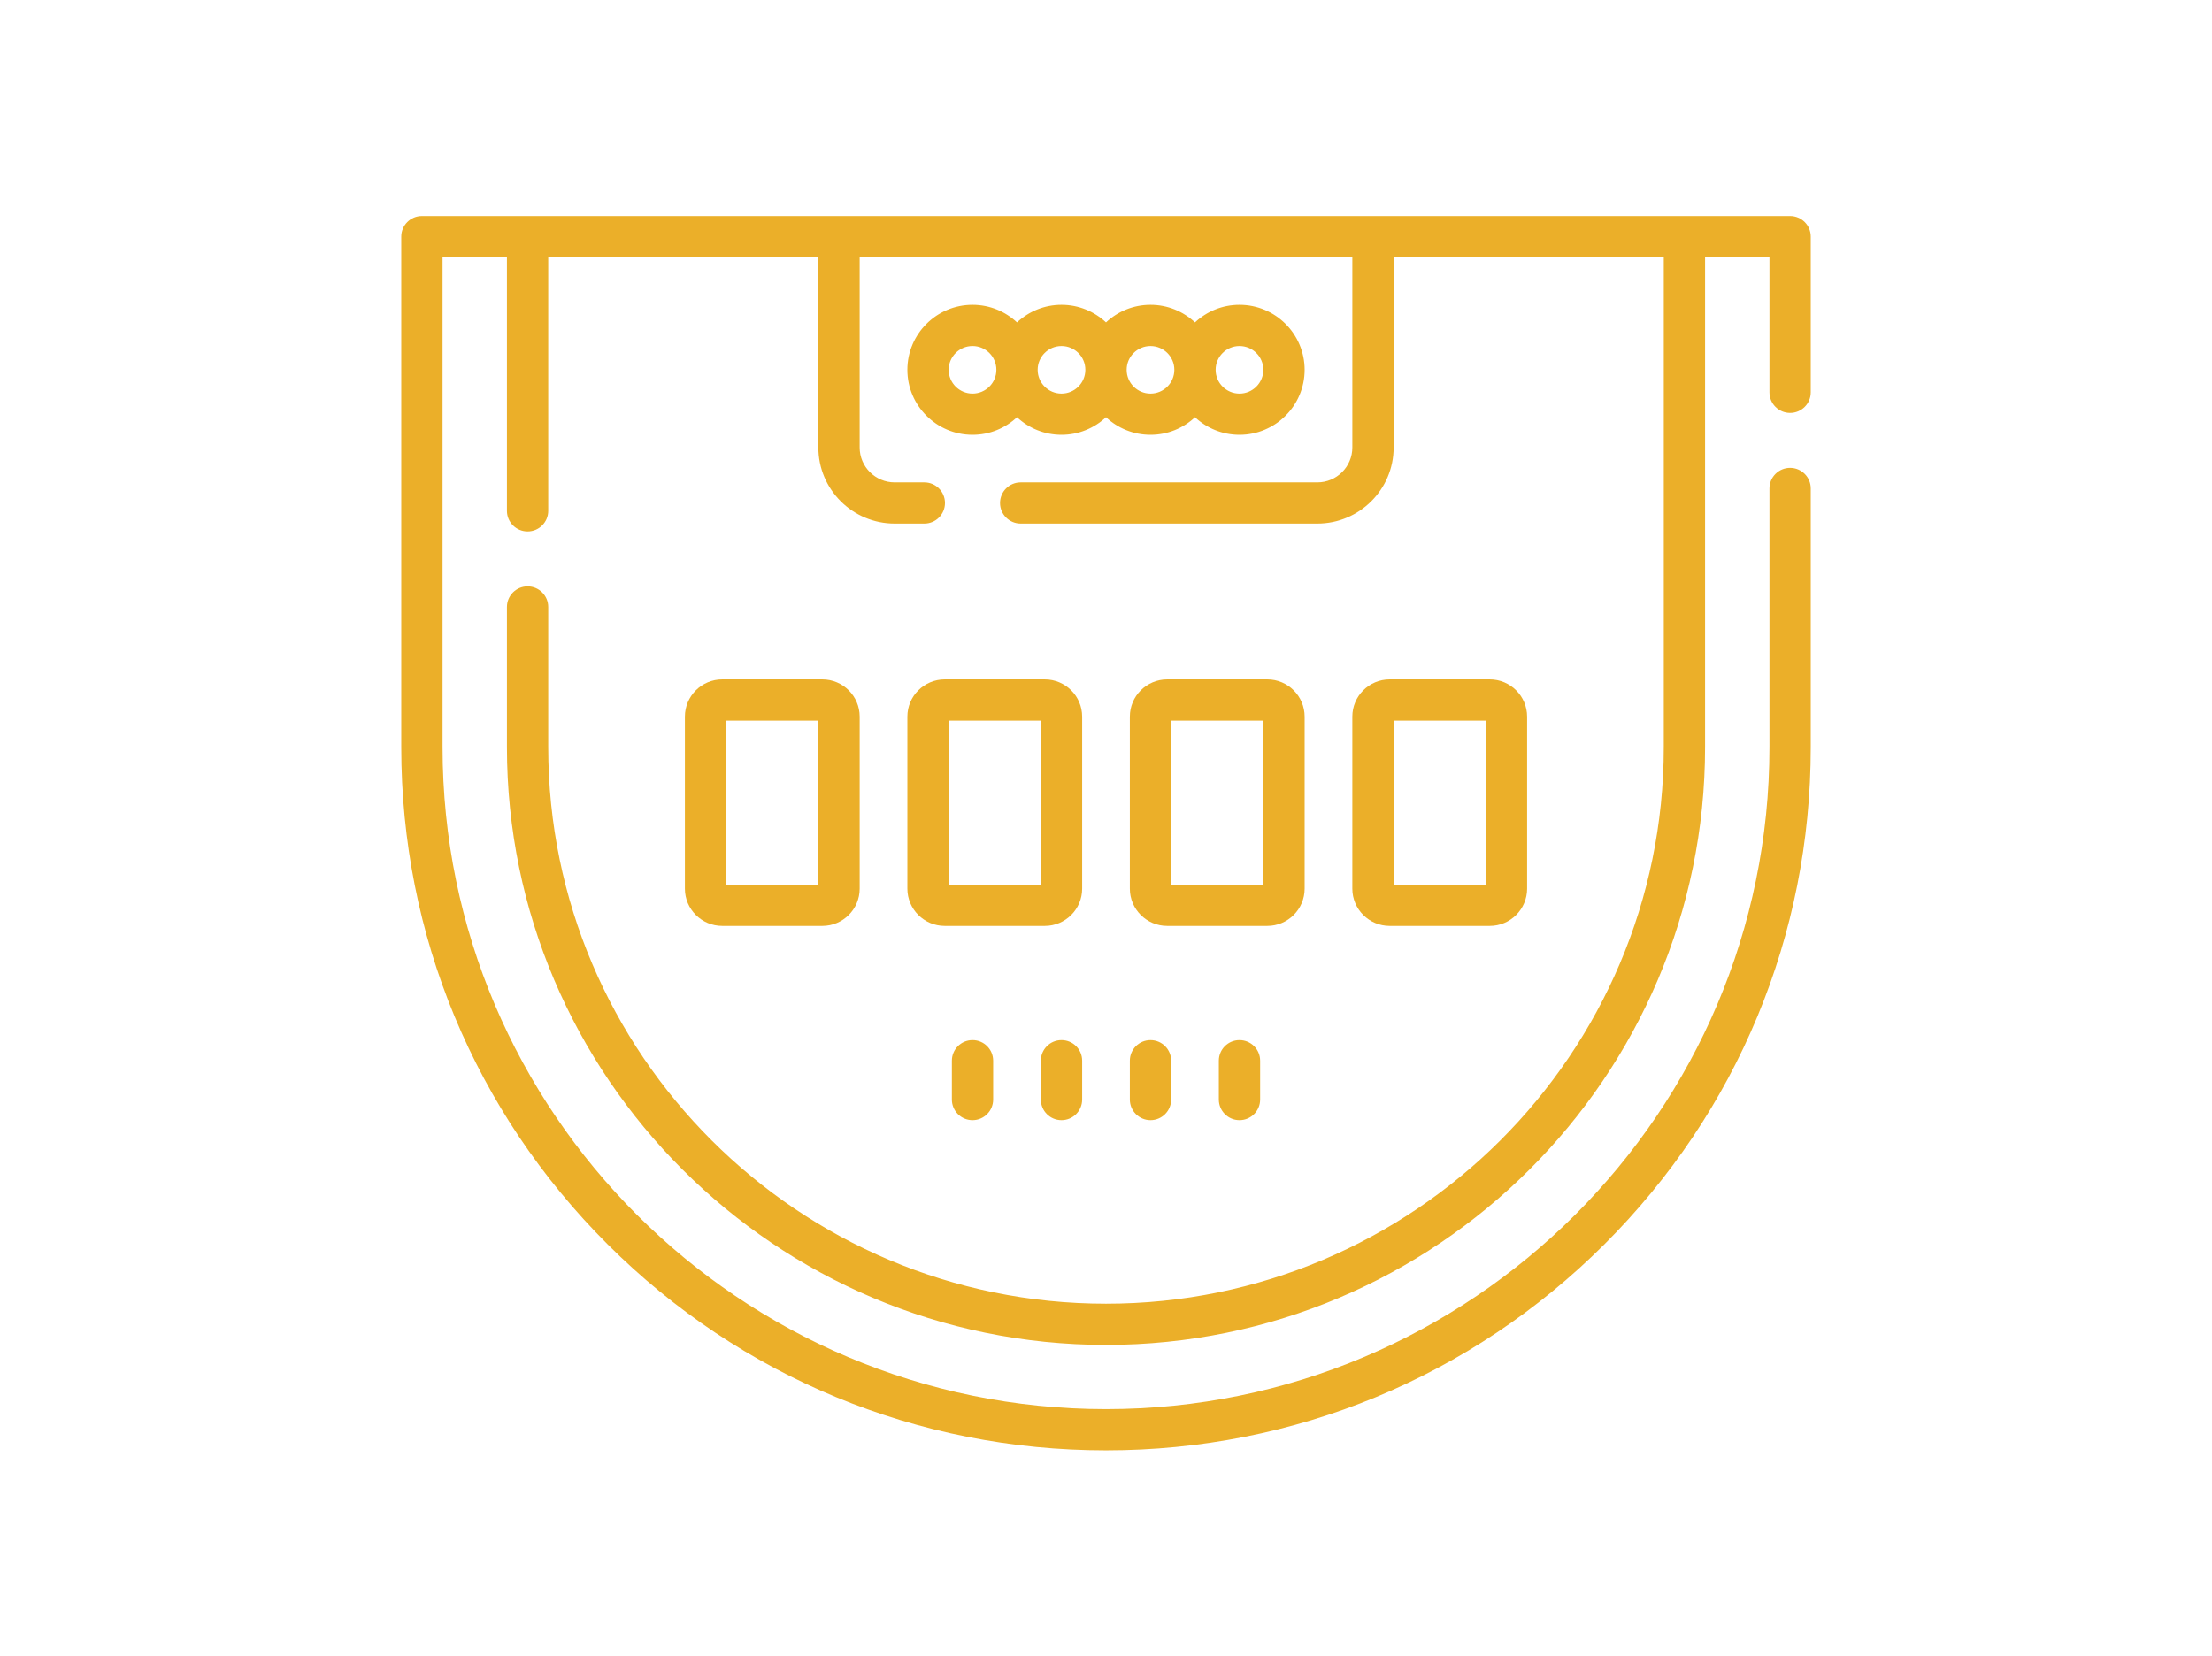
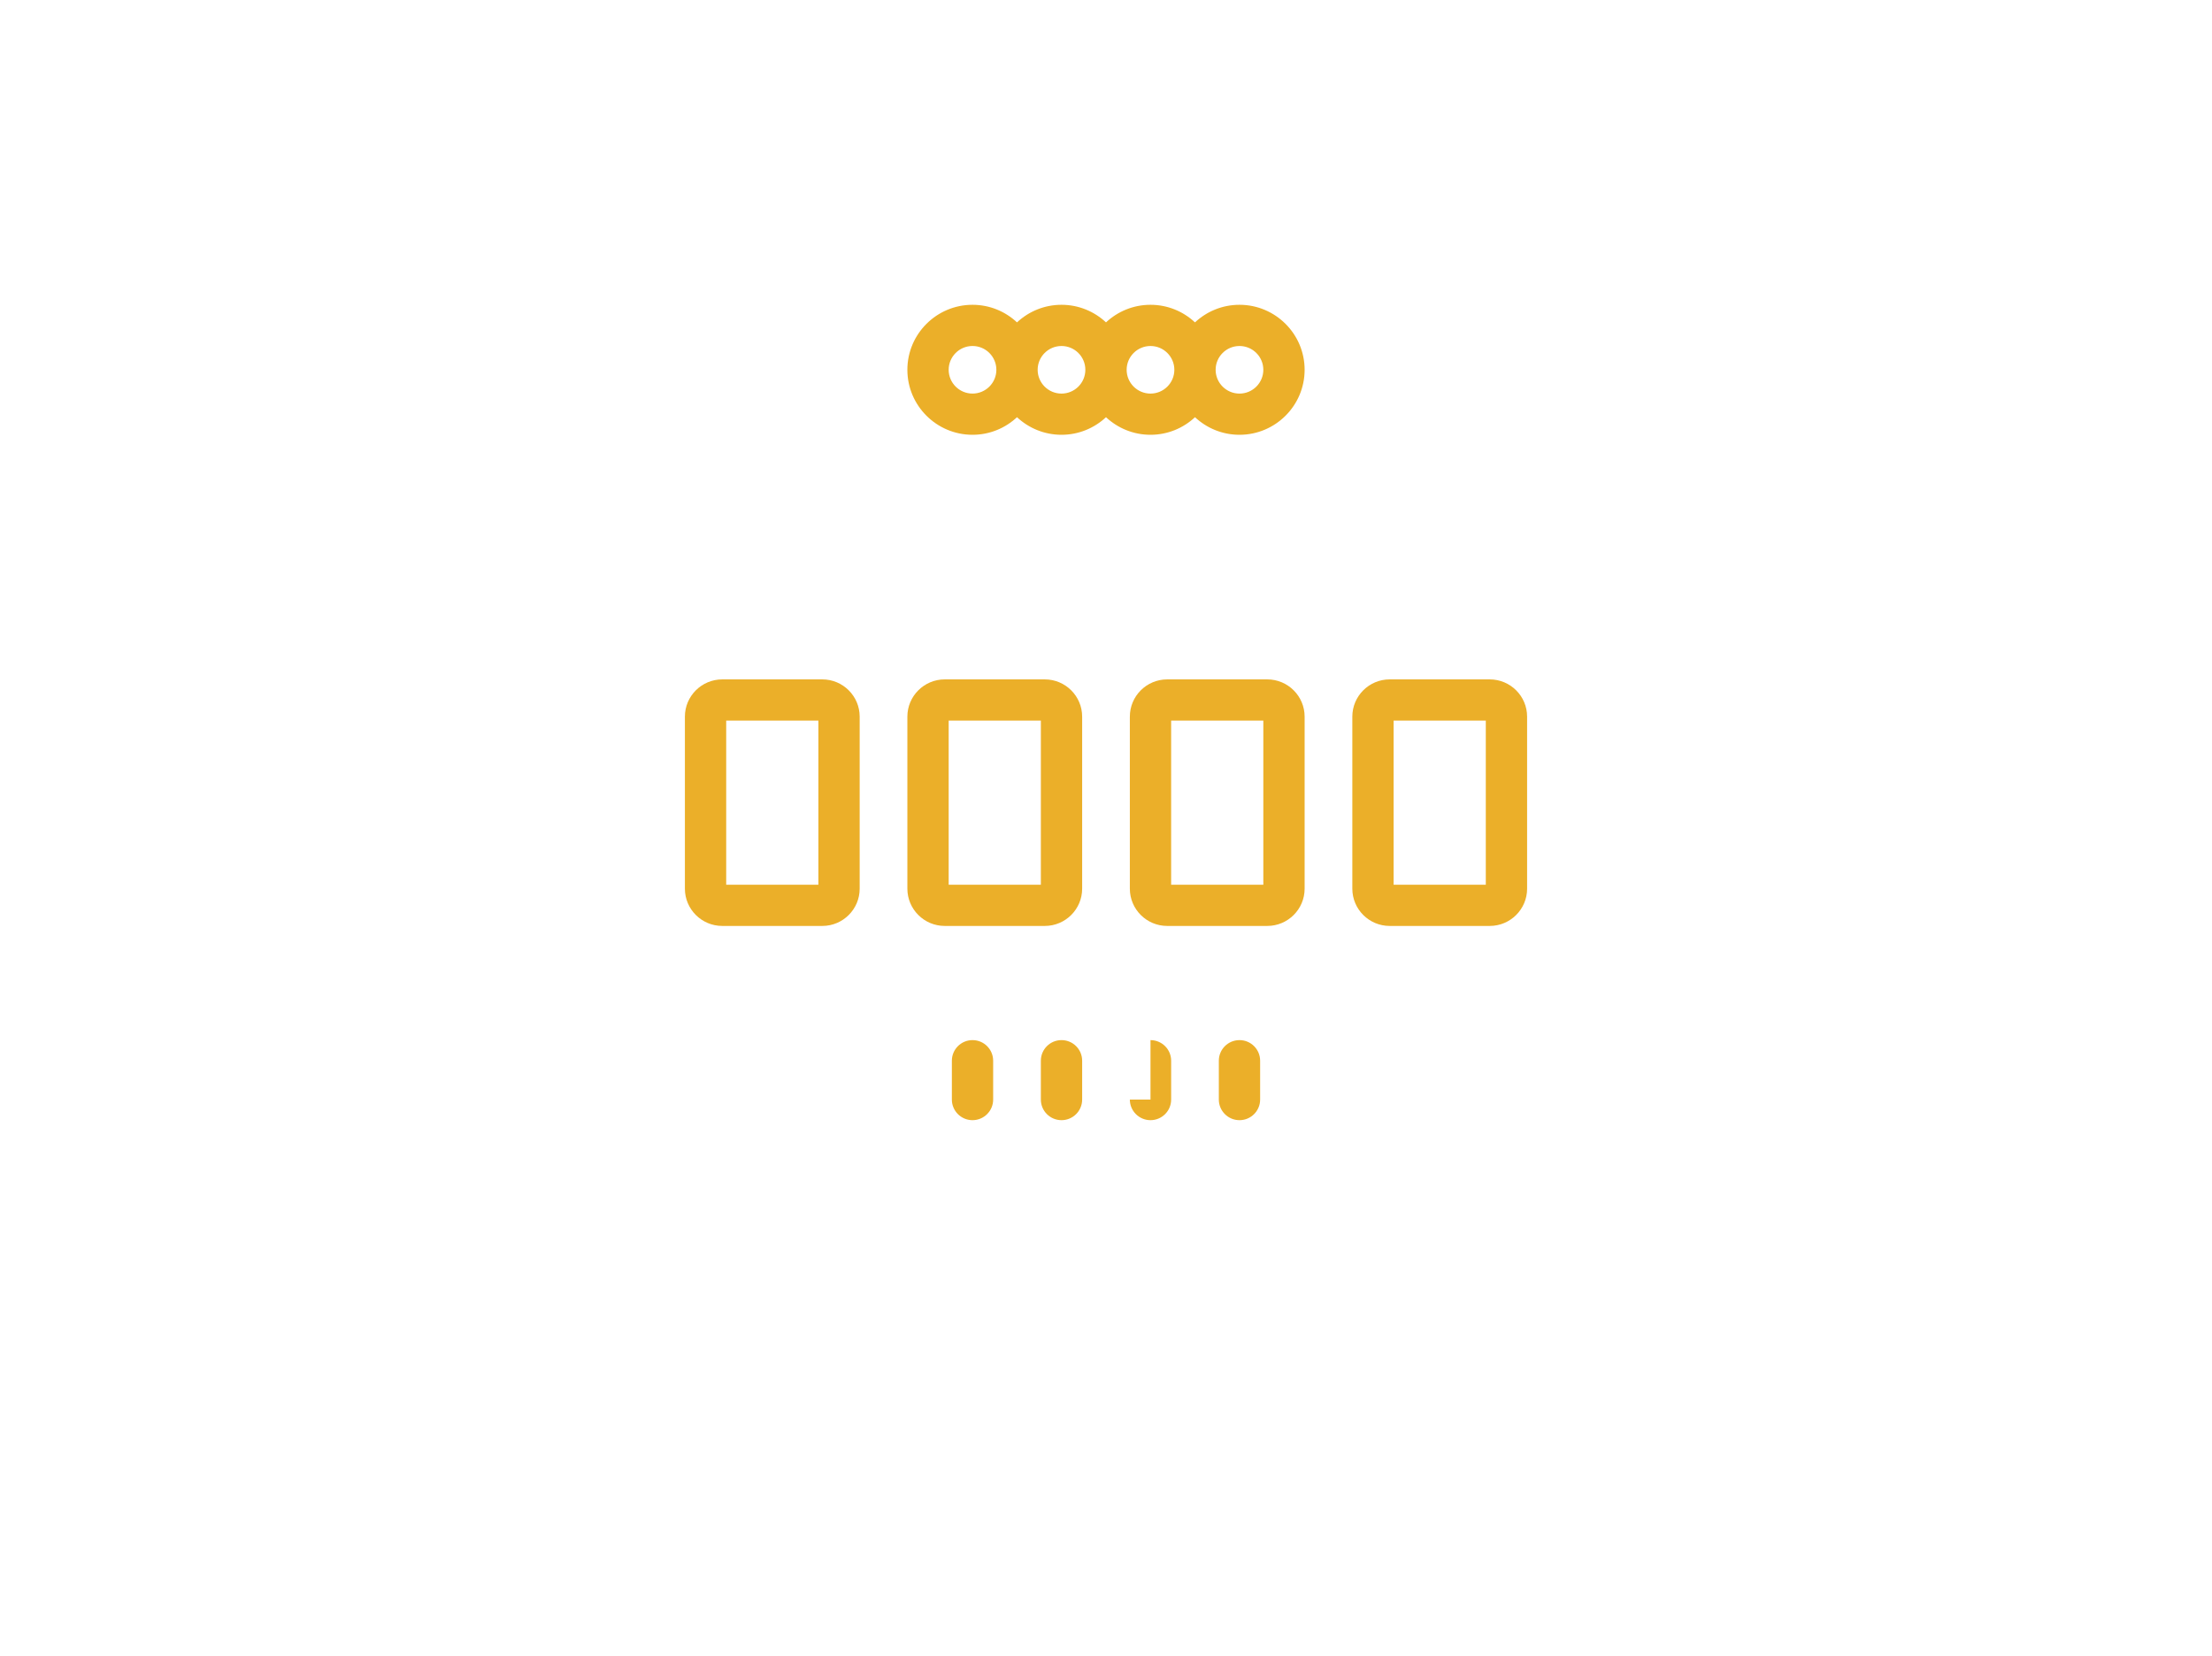
<svg xmlns="http://www.w3.org/2000/svg" width="215" height="161" viewBox="0 0 215 161" fill="none">
-   <path d="M173.993 40.142C175.101 40.142 176 39.245 176 38.139V23.003C176 21.897 175.101 21 173.993 21H41.007C39.898 21 39 21.897 39 23.003V72.636C39 90.897 46.125 108.065 59.063 120.977C72.001 133.889 89.203 141 107.5 141C125.797 141 142.999 133.889 155.937 120.977C168.875 108.065 176 90.897 176 72.636V47.486C176 46.38 175.101 45.483 173.993 45.483C172.885 45.483 171.986 46.38 171.986 47.486V72.636C171.986 108.123 143.058 136.994 107.5 136.994C71.942 136.994 43.014 108.123 43.014 72.636V25.006H49.272V49.662C49.272 50.768 50.171 51.665 51.279 51.665C52.388 51.665 53.286 50.768 53.286 49.662V25.006H79.543V43.504C79.543 47.583 82.87 50.901 86.958 50.901H89.843C90.951 50.901 91.849 50.004 91.849 48.898C91.849 47.792 90.951 46.895 89.843 46.895H86.958C85.083 46.895 83.557 45.374 83.557 43.504V25.006H131.443V43.504C131.443 45.374 129.917 46.895 128.042 46.895H99.208C98.099 46.895 97.201 47.792 97.201 48.898C97.201 50.004 98.099 50.901 99.208 50.901H128.042C132.13 50.901 135.457 47.583 135.457 43.504V25.006H161.714V72.636C161.714 102.472 137.394 126.745 107.5 126.745C77.606 126.745 53.286 102.472 53.286 72.636V59.009C53.286 57.903 52.388 57.006 51.279 57.006C50.171 57.006 49.272 57.903 49.272 59.009V72.636C49.272 104.681 75.393 130.751 107.5 130.751C139.607 130.751 165.728 104.681 165.728 72.636V25.006H171.986V38.139C171.986 39.245 172.885 40.142 173.993 40.142Z" fill="#EBAF29" />
  <path d="M103.175 42.269C104.846 42.269 106.367 41.618 107.5 40.559C108.633 41.618 110.154 42.269 111.825 42.269C113.496 42.269 115.017 41.618 116.15 40.559C117.282 41.618 118.803 42.269 120.475 42.269C123.966 42.269 126.806 39.434 126.806 35.95C126.806 32.465 123.965 29.631 120.474 29.631C118.803 29.631 117.282 30.282 116.149 31.341C115.017 30.282 113.496 29.631 111.825 29.631C110.153 29.631 108.633 30.282 107.5 31.341C106.367 30.282 104.846 29.631 103.175 29.631C101.504 29.631 99.983 30.282 98.85 31.341C97.718 30.282 96.197 29.631 94.525 29.631C91.034 29.631 88.194 32.466 88.194 35.95C88.194 39.434 91.034 42.269 94.525 42.269C96.196 42.269 97.717 41.619 98.85 40.559C99.983 41.618 101.504 42.269 103.175 42.269ZM120.474 33.637C121.752 33.637 122.792 34.674 122.792 35.95C122.792 37.226 121.753 38.264 120.474 38.264C119.196 38.264 118.156 37.226 118.156 35.95C118.156 34.674 119.196 33.637 120.474 33.637ZM111.825 33.637C113.103 33.637 114.143 34.674 114.143 35.95C114.143 37.226 113.103 38.264 111.825 38.264C110.547 38.264 109.507 37.226 109.507 35.95C109.507 34.674 110.547 33.637 111.825 33.637ZM103.175 33.637C104.453 33.637 105.493 34.674 105.493 35.95C105.493 37.226 104.453 38.264 103.175 38.264C101.897 38.264 100.857 37.226 100.857 35.95C100.857 34.674 101.897 33.637 103.175 33.637ZM94.526 38.263C93.248 38.263 92.208 37.225 92.208 35.95C92.208 34.674 93.247 33.636 94.526 33.636C95.804 33.636 96.844 34.674 96.844 35.95C96.844 37.225 95.804 38.263 94.526 38.263Z" fill="#EBAF29" />
  <path d="M79.93 90.017C81.93 90.017 83.558 88.392 83.558 86.395V69.67C83.558 67.673 81.93 66.049 79.93 66.049H70.199C68.198 66.049 66.57 67.673 66.57 69.67V86.395C66.57 88.392 68.198 90.017 70.199 90.017H79.93ZM70.584 70.054H79.545V86.011H70.584V70.054Z" fill="#EBAF29" />
  <path d="M105.182 69.67C105.182 67.673 103.554 66.049 101.553 66.049H91.823C89.822 66.049 88.194 67.673 88.194 69.67V86.395C88.194 88.392 89.822 90.017 91.823 90.017H101.553C103.554 90.017 105.182 88.392 105.182 86.395V69.67ZM101.168 86.011H92.208V70.054H101.169L101.168 86.011Z" fill="#EBAF29" />
  <path d="M126.806 86.395V69.67C126.806 67.673 125.178 66.049 123.177 66.049H113.446C111.445 66.049 109.818 67.673 109.818 69.67V86.395C109.818 88.392 111.445 90.017 113.446 90.017H123.177C125.178 90.017 126.806 88.392 126.806 86.395ZM122.792 86.011H113.831V70.054H122.792V86.011Z" fill="#EBAF29" />
  <path d="M144.801 90.017C146.802 90.017 148.43 88.392 148.43 86.395V69.67C148.43 67.673 146.802 66.049 144.801 66.049H135.07C133.069 66.049 131.442 67.673 131.442 69.67V86.395C131.442 88.392 133.069 90.017 135.07 90.017H144.801ZM135.455 70.054H144.416V86.011H135.455V70.054Z" fill="#EBAF29" />
  <path d="M92.519 103.12V106.897C92.519 108.003 93.417 108.9 94.526 108.9C95.634 108.9 96.532 108.003 96.532 106.897V103.12C96.532 102.014 95.634 101.117 94.526 101.117C93.417 101.117 92.519 102.014 92.519 103.12Z" fill="#EBAF29" />
  <path d="M101.168 103.12V106.897C101.168 108.003 102.067 108.9 103.175 108.9C104.283 108.9 105.182 108.003 105.182 106.897V103.12C105.182 102.014 104.283 101.117 103.175 101.117C102.067 101.117 101.168 102.014 101.168 103.12Z" fill="#EBAF29" />
-   <path d="M109.818 106.897C109.818 108.003 110.717 108.9 111.825 108.9C112.933 108.9 113.832 108.003 113.832 106.897V103.121C113.832 102.014 112.933 101.118 111.825 101.118C110.717 101.118 109.818 102.014 109.818 103.121V106.897Z" fill="#EBAF29" />
+   <path d="M109.818 106.897C109.818 108.003 110.717 108.9 111.825 108.9C112.933 108.9 113.832 108.003 113.832 106.897V103.121C113.832 102.014 112.933 101.118 111.825 101.118V106.897Z" fill="#EBAF29" />
  <path d="M118.467 103.12V106.897C118.467 108.003 119.366 108.9 120.474 108.9C121.583 108.9 122.481 108.003 122.481 106.897V103.12C122.481 102.014 121.583 101.117 120.474 101.117C119.366 101.117 118.467 102.014 118.467 103.12Z" fill="#EBAF29" />
</svg>